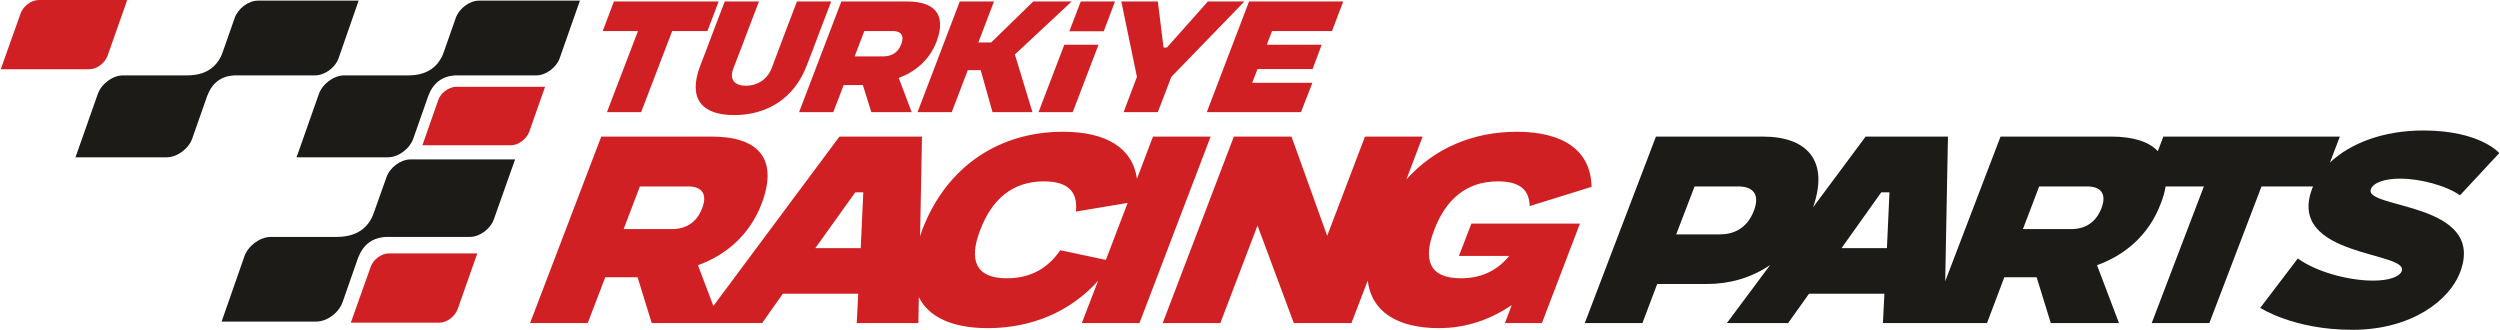
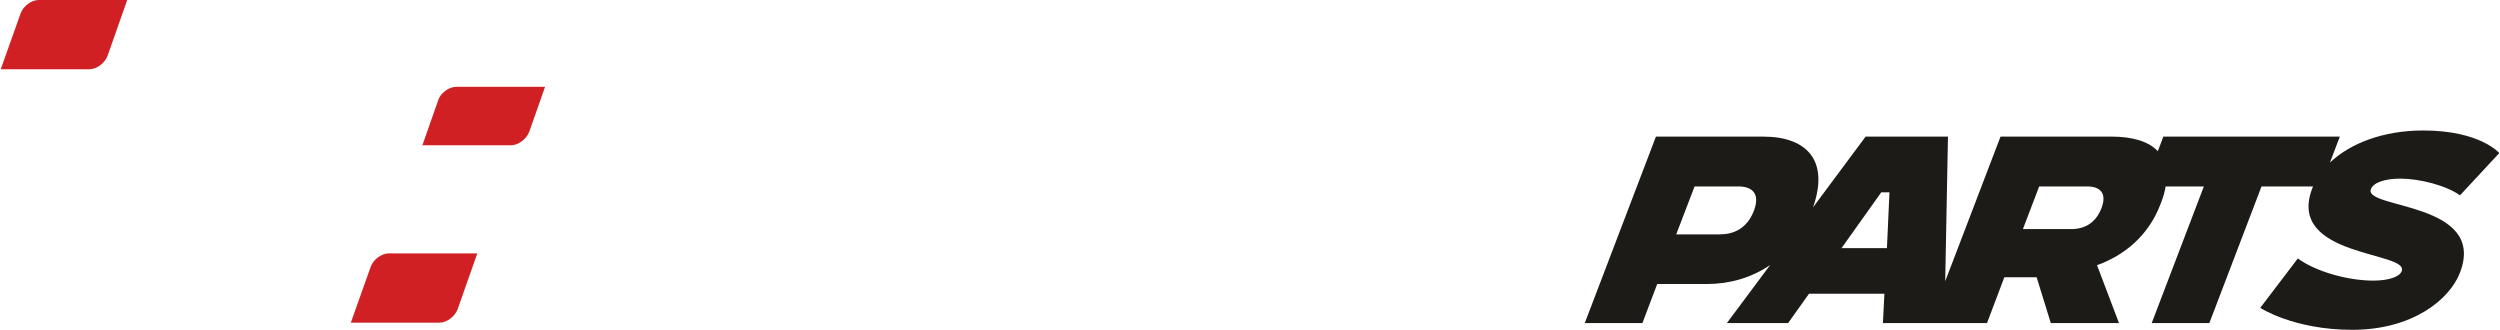
<svg xmlns="http://www.w3.org/2000/svg" xml:space="preserve" width="758px" height="100px" version="1.1" style="shape-rendering:geometricPrecision; text-rendering:geometricPrecision; image-rendering:optimizeQuality; fill-rule:evenodd; clip-rule:evenodd" viewBox="0 0 118.33 15.62">
  <defs>
    <style type="text/css">
   
    .fil1 {fill:#D12023}
    .fil2 {fill:#1C1B17}
    .fil3 {fill:#D12023;fill-rule:nonzero}
    .fil0 {fill:#1C1B17;fill-rule:nonzero}
   
  </style>
  </defs>
  <g id="Katman_x0020_1">
    <g id="_2399517337104">
      <path class="fil0" d="M75.02 15.3l2.73 0 0.7 -1.85 2.36 0c1.06,0 2.1,-0.29 2.99,-0.9l-2.05 2.75 2.9 0 0.99 -1.39 3.57 0 -0.07 1.39 2.2 0 0.72 0 2.01 0 0.82 -2.17 1.53 0 0.67 2.17 3.23 0 -1.04 -2.74c1.28,-0.46 2.44,-1.39 3.01,-2.9 0.12,-0.3 0.2,-0.58 0.24,-0.83l1.81 0 -2.47 6.47 2.73 0 2.47 -6.47 2.44 0c-0.01,0.03 -0.03,0.07 -0.04,0.1 -1.24,3.26 4.6,2.97 4.24,3.91 -0.1,0.27 -0.61,0.45 -1.35,0.45 -1.2,0 -2.73,-0.43 -3.57,-1.05l-1.78 2.34c0,0 1.58,1.04 4.36,1.04 2.85,0 4.61,-1.43 5.1,-2.71 1.29,-3.36 -4.58,-3.01 -4.22,-3.95 0.12,-0.32 0.67,-0.5 1.4,-0.5 0.9,0 2.16,0.32 2.82,0.79l1.86 -2c0,0 -0.9,-1.07 -3.6,-1.07 -1.9,0 -3.46,0.61 -4.42,1.52l0.47 -1.23 -8.36 0 -0.26 0.69c-0.44,-0.47 -1.22,-0.69 -2.19,-0.69l-5.26 0 -2.62 6.85 0.13 -6.85 -3.9 0 -2.49 3.35c0.79,-2.25 -0.33,-3.35 -2.36,-3.35l-5.08 0 -3.37 8.83zm23.8 -6.47c0.55,0 0.96,0.27 0.67,1.03 -0.27,0.69 -0.78,0.99 -1.44,0.99l-2.28 0 0.77 -2.02 2.28 0zm-11.64 2.92l1.88 -2.64 0.39 0 -0.12 2.64 -2.15 0zm-4.89 -2.92c0.62,0 1.06,0.3 0.74,1.15 -0.33,0.86 -0.98,1.12 -1.61,1.12l-2.07 0 0.87 -2.27 2.07 0z" />
      <path class="fil1" d="M0 3.28l4.19 0c0.36,0 0.74,-0.29 0.87,-0.64l0.93 -2.64 -4.19 0c-0.35,0 -0.74,0.29 -0.86,0.64l-0.94 2.64zm19.97 3.6l4.19 0c0.35,0 0.74,-0.29 0.87,-0.64l0.75 -2.13 -4.2 0c-0.35,0 -0.74,0.28 -0.86,0.63l-0.75 2.14zm-3.39 8.4l4.2 0c0.35,0 0.73,-0.29 0.86,-0.64l0.93 -2.64 -4.19 0c-0.35,0 -0.74,0.29 -0.86,0.64l-0.94 2.64z" />
-       <path class="fil2" d="M11.05 3.57l3.84 0c0.45,0 0.95,-0.36 1.11,-0.81l0.95 -2.73 -4.77 0c-0.45,0 -0.94,0.37 -1.1,0.82l-0.6 1.71c-0.28,0.67 -0.83,1.01 -1.65,1.01l-0.04 0 -3 0c-0.49,0 -1.03,0.4 -1.2,0.9l-1.05 2.98 4.32 0c0.49,0 1.04,-0.4 1.21,-0.89l0.71 -2.02c0.23,-0.61 0.65,-0.93 1.27,-0.97zm10.47 0l3.85 0c0.44,0 0.94,-0.36 1.1,-0.81l0.96 -2.73 -4.78 0c-0.45,0 -0.94,0.37 -1.1,0.82l-0.6 1.71c-0.28,0.67 -0.83,1.01 -1.65,1.01l-0.04 0 -2.99 0c-0.49,0 -1.04,0.4 -1.21,0.9l-1.05 2.98 4.33 0c0.49,0 1.03,-0.4 1.2,-0.89l0.71 -2.02c0.23,-0.61 0.65,-0.93 1.27,-0.97zm-3.28 7.65l3.98 0c0.47,0 0.98,-0.38 1.14,-0.85l1 -2.82 -4.95 0c-0.47,0 -0.98,0.38 -1.14,0.84l-0.63 1.77c-0.28,0.7 -0.85,1.05 -1.7,1.06l-0.04 0 -3.11 0c-0.5,0 -1.07,0.41 -1.25,0.92l-1.08 3.09 4.48 0c0.51,0 1.07,-0.41 1.25,-0.92l0.73 -2.09c0.24,-0.63 0.67,-0.96 1.32,-1z" />
-       <path class="fil3" d="M25.07 15.3l2.73 0 0.83 -2.17 1.53 0 0.67 2.17 2.32 0 0.9 0 2.01 0 0.98 -1.39 3.57 0 -0.07 1.39 2.92 0 0.02 -1.23c0.48,0.97 1.62,1.47 3.27,1.47 2.05,0 3.89,-0.76 5.22,-2.24l-0.77 2 2.73 0 3.37 -8.83 -2.73 0 -0.76 2c-0.2,-1.47 -1.46,-2.23 -3.51,-2.23 -2.96,0 -5.49,1.59 -6.66,4.65 -0.03,0.1 -0.07,0.2 -0.1,0.3l0.09 -4.72 -3.91 0 -5.97 8.02 -0.73 -1.93c1.28,-0.46 2.43,-1.39 3.01,-2.9 0.87,-2.28 -0.32,-3.19 -2.33,-3.19l-5.26 0 -3.37 8.83zm3.64 -9.99l1.62 0 1.47 -3.84 1.67 0 0.53 -1.4 -4.96 0 -0.53 1.4 1.67 0 -1.47 3.84zm9.84 -3.19l0.24 -0.64 0.54 -1.41 -1.62 0 -0.54 1.41 -0.24 0.64 -0.42 1.11c-0.22,0.57 -0.72,0.83 -1.21,0.83 -0.51,0 -0.82,-0.26 -0.6,-0.83l0.43 -1.11 0.24 -0.64 0.54 -1.41 -1.62 0 -0.54 1.41 -0.24 0.64 -0.38 0.99c-0.59,1.54 0.05,2.34 1.6,2.34 1.58,0 2.85,-0.8 3.44,-2.34l0.38 -0.99zm18.57 3.19l4.46 0 0.54 -1.39 -2.85 0 0.25 -0.65 2.61 0 0.43 -1.15 -2.6 0 0.25 -0.65 2.84 0 0.53 -1.4 -4.46 0 -2 5.24zm-3.94 0l1.62 0 0.64 -1.67 3.46 -3.57 -1.73 0 -1.94 2.18 -0.16 0 -0.27 -2.18 -1.73 0 0.74 3.57 -0.63 1.67zm-4.03 0l1.62 0 1.22 -3.19 -1.62 0 -1.22 3.19zm3.09 -3.83l0.53 -1.41 -1.62 0 -0.54 1.41 1.63 0zm-8.82 3.83l1.62 0 0.76 -1.99 0.61 0 0.56 1.99 1.89 0 -0.83 -2.73 2.69 -2.51 -1.82 0 -1.99 1.94 -0.61 0 0.74 -1.94 -1.62 0 -2 5.24zm-5.61 0l1.62 0 0.49 -1.28 0.91 0 0.4 1.28 1.91 0 -0.61 -1.62c0.76,-0.28 1.45,-0.83 1.79,-1.72 0.51,-1.36 -0.19,-1.9 -1.38,-1.9l-3.13 0 -2 5.24zm4.45 -3.84c0.32,0 0.56,0.16 0.39,0.62 -0.15,0.4 -0.46,0.58 -0.85,0.58l-1.36 0 0.46 -1.2 1.36 0zm26.8 10.65l2.38 0c-0.56,0.69 -1.32,1.06 -2.29,1.06 -1.47,0 -1.82,-0.85 -1.26,-2.29 0.55,-1.46 1.54,-2.3 3.01,-2.3 1.05,0 1.49,0.4 1.51,1.17l2.93 -0.91c-0.03,-1.72 -1.33,-2.61 -3.54,-2.61 -2.06,0 -3.9,0.77 -5.23,2.26l0.77 -2.03 -2.73 0 -1.79 4.7 -1.69 -4.7 -2.73 0 -3.37 8.83 2.73 0 1.76 -4.62 1.72 4.62 2.73 0 0.77 -2.01c0.18,1.48 1.41,2.25 3.38,2.25 1.33,0 2.48,-0.44 3.44,-1.09l-0.32 0.85 1.75 0 1.8 -4.71 -5.14 0 -0.59 1.53zm-16.72 0.19l-2.16 -0.46c-0.59,0.86 -1.41,1.33 -2.53,1.33 -1.47,0 -1.82,-0.85 -1.26,-2.29 0.55,-1.46 1.54,-2.3 3.01,-2.3 1.16,0 1.62,0.5 1.52,1.43l2.45 -0.41 -1.03 2.7zm-13.76 -0.56l1.89 -2.64 0.38 0 -0.12 2.64 -2.15 0zm-6.02 -2.92c0.55,0 0.95,0.27 0.66,1.03 -0.26,0.69 -0.78,0.99 -1.44,0.99l-2.28 0 0.77 -2.02 2.29 0z" />
    </g>
  </g>
</svg>